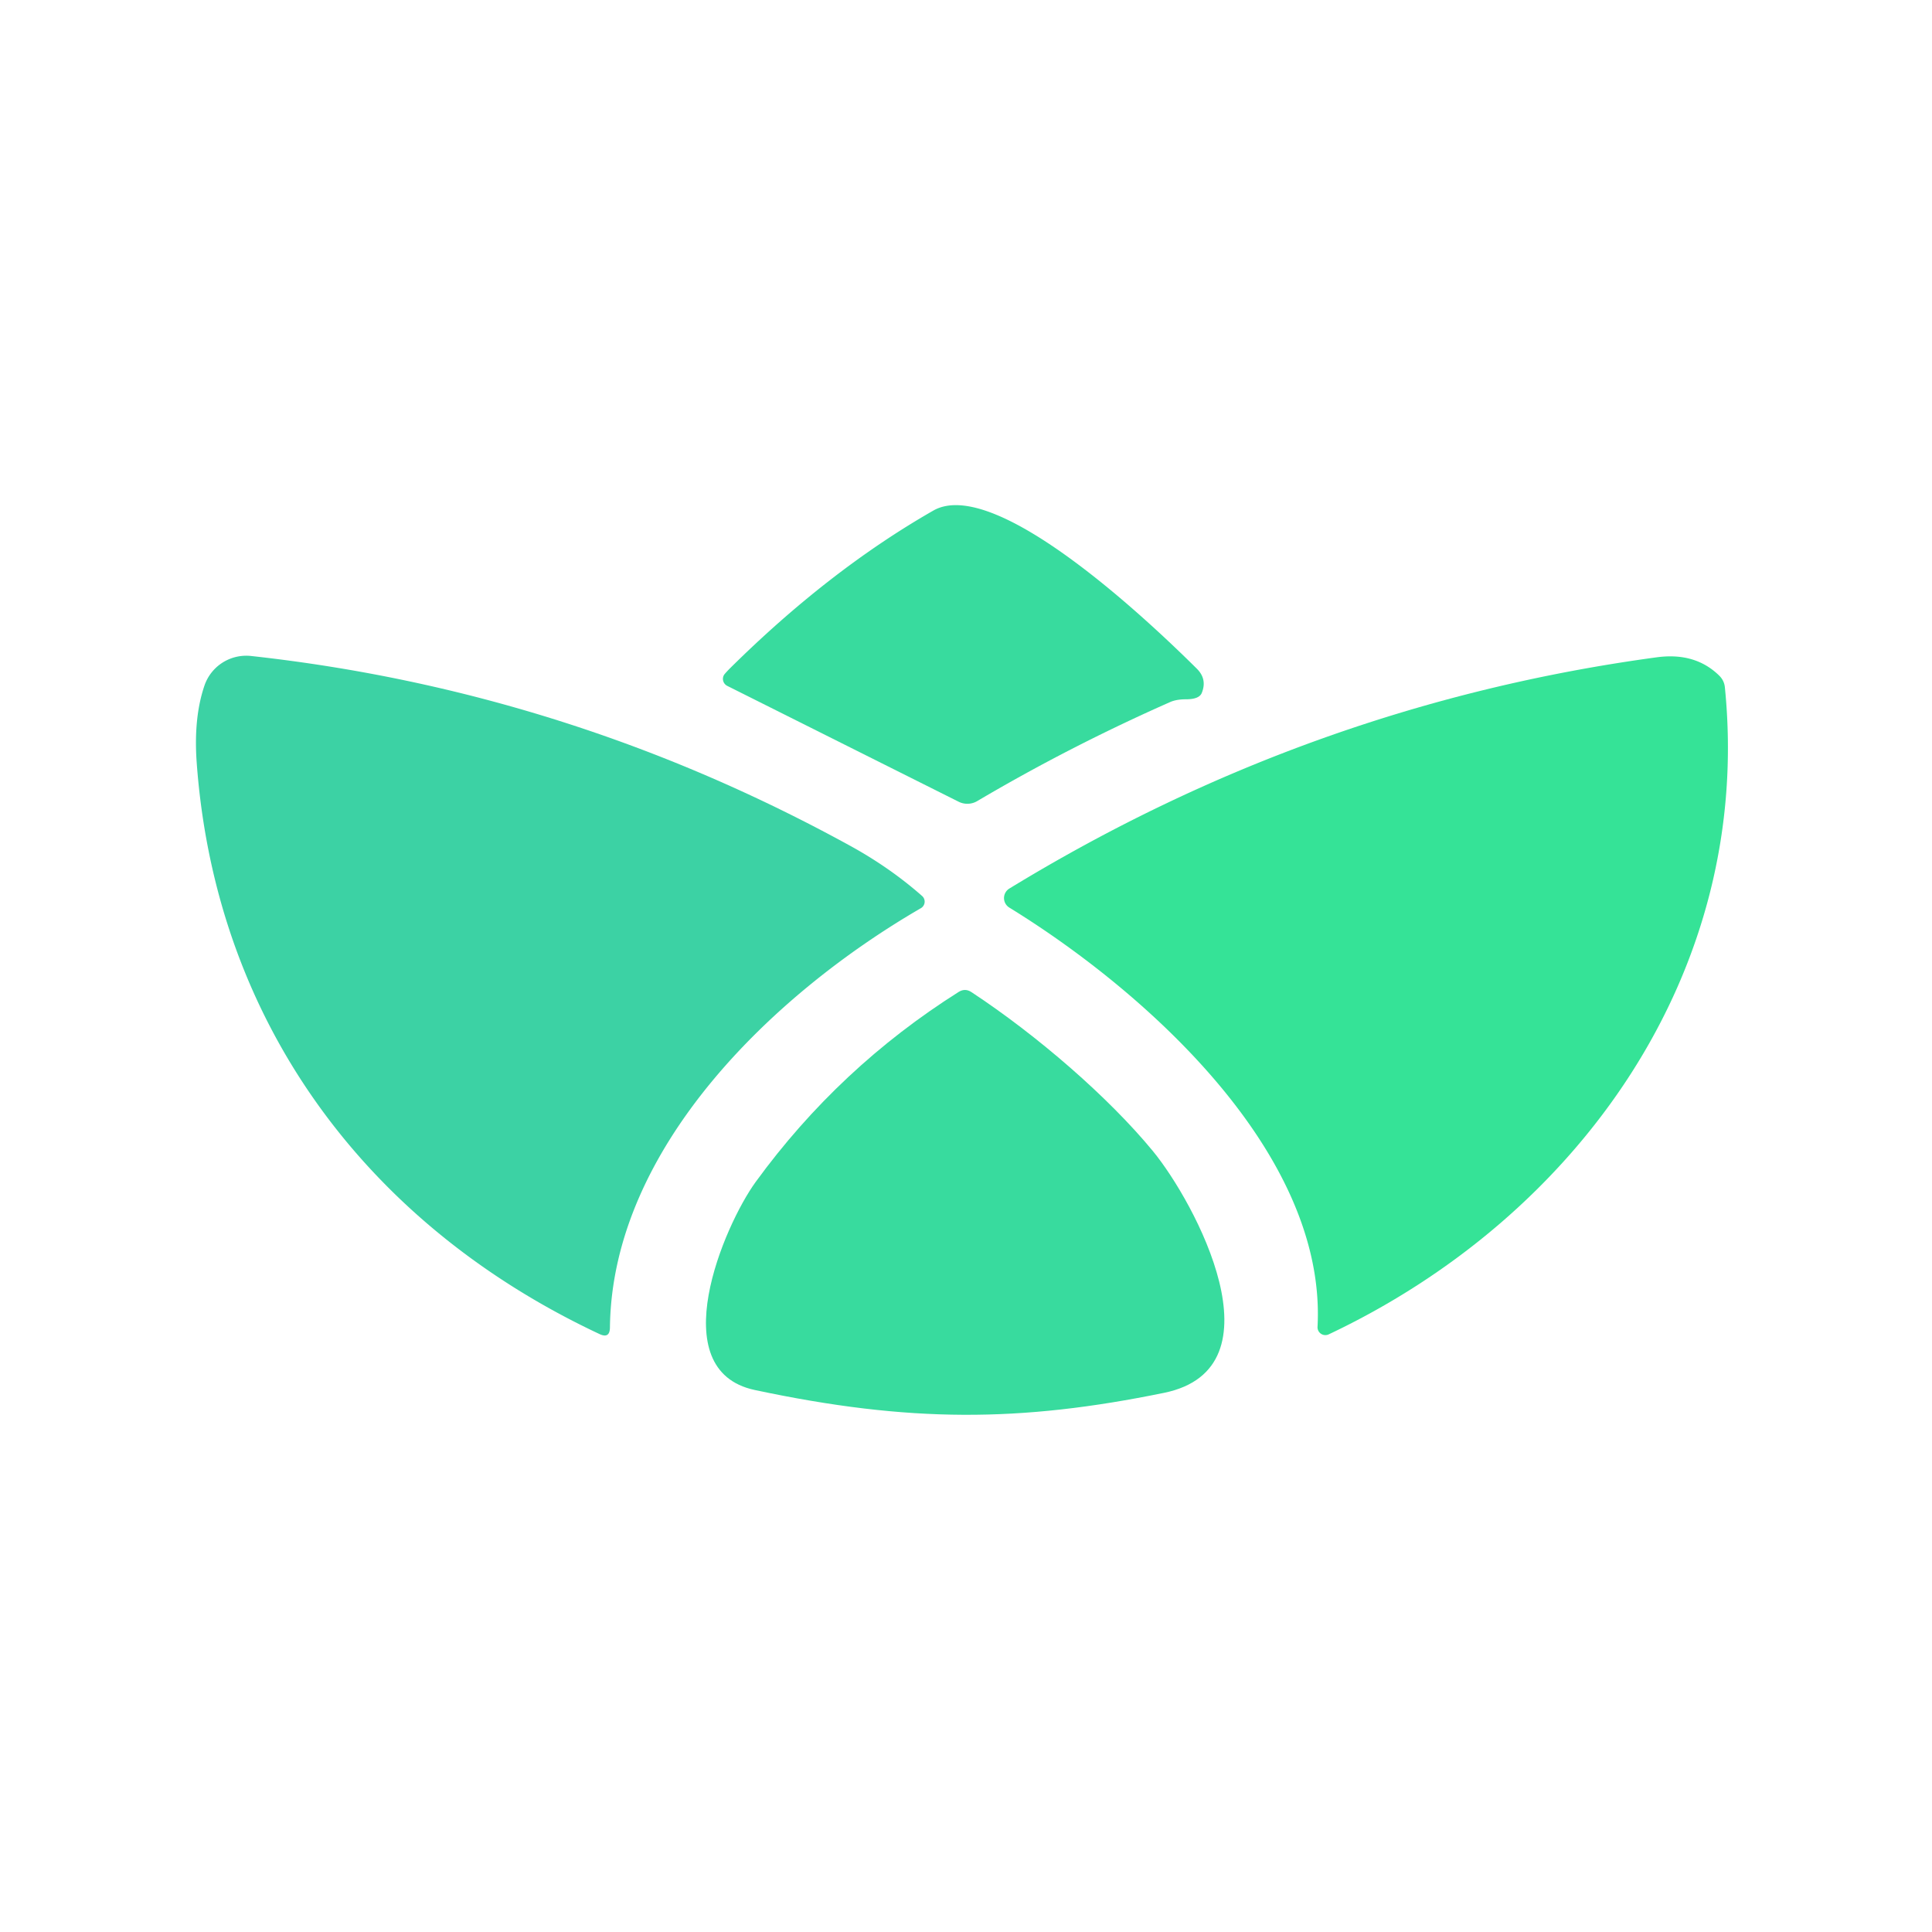
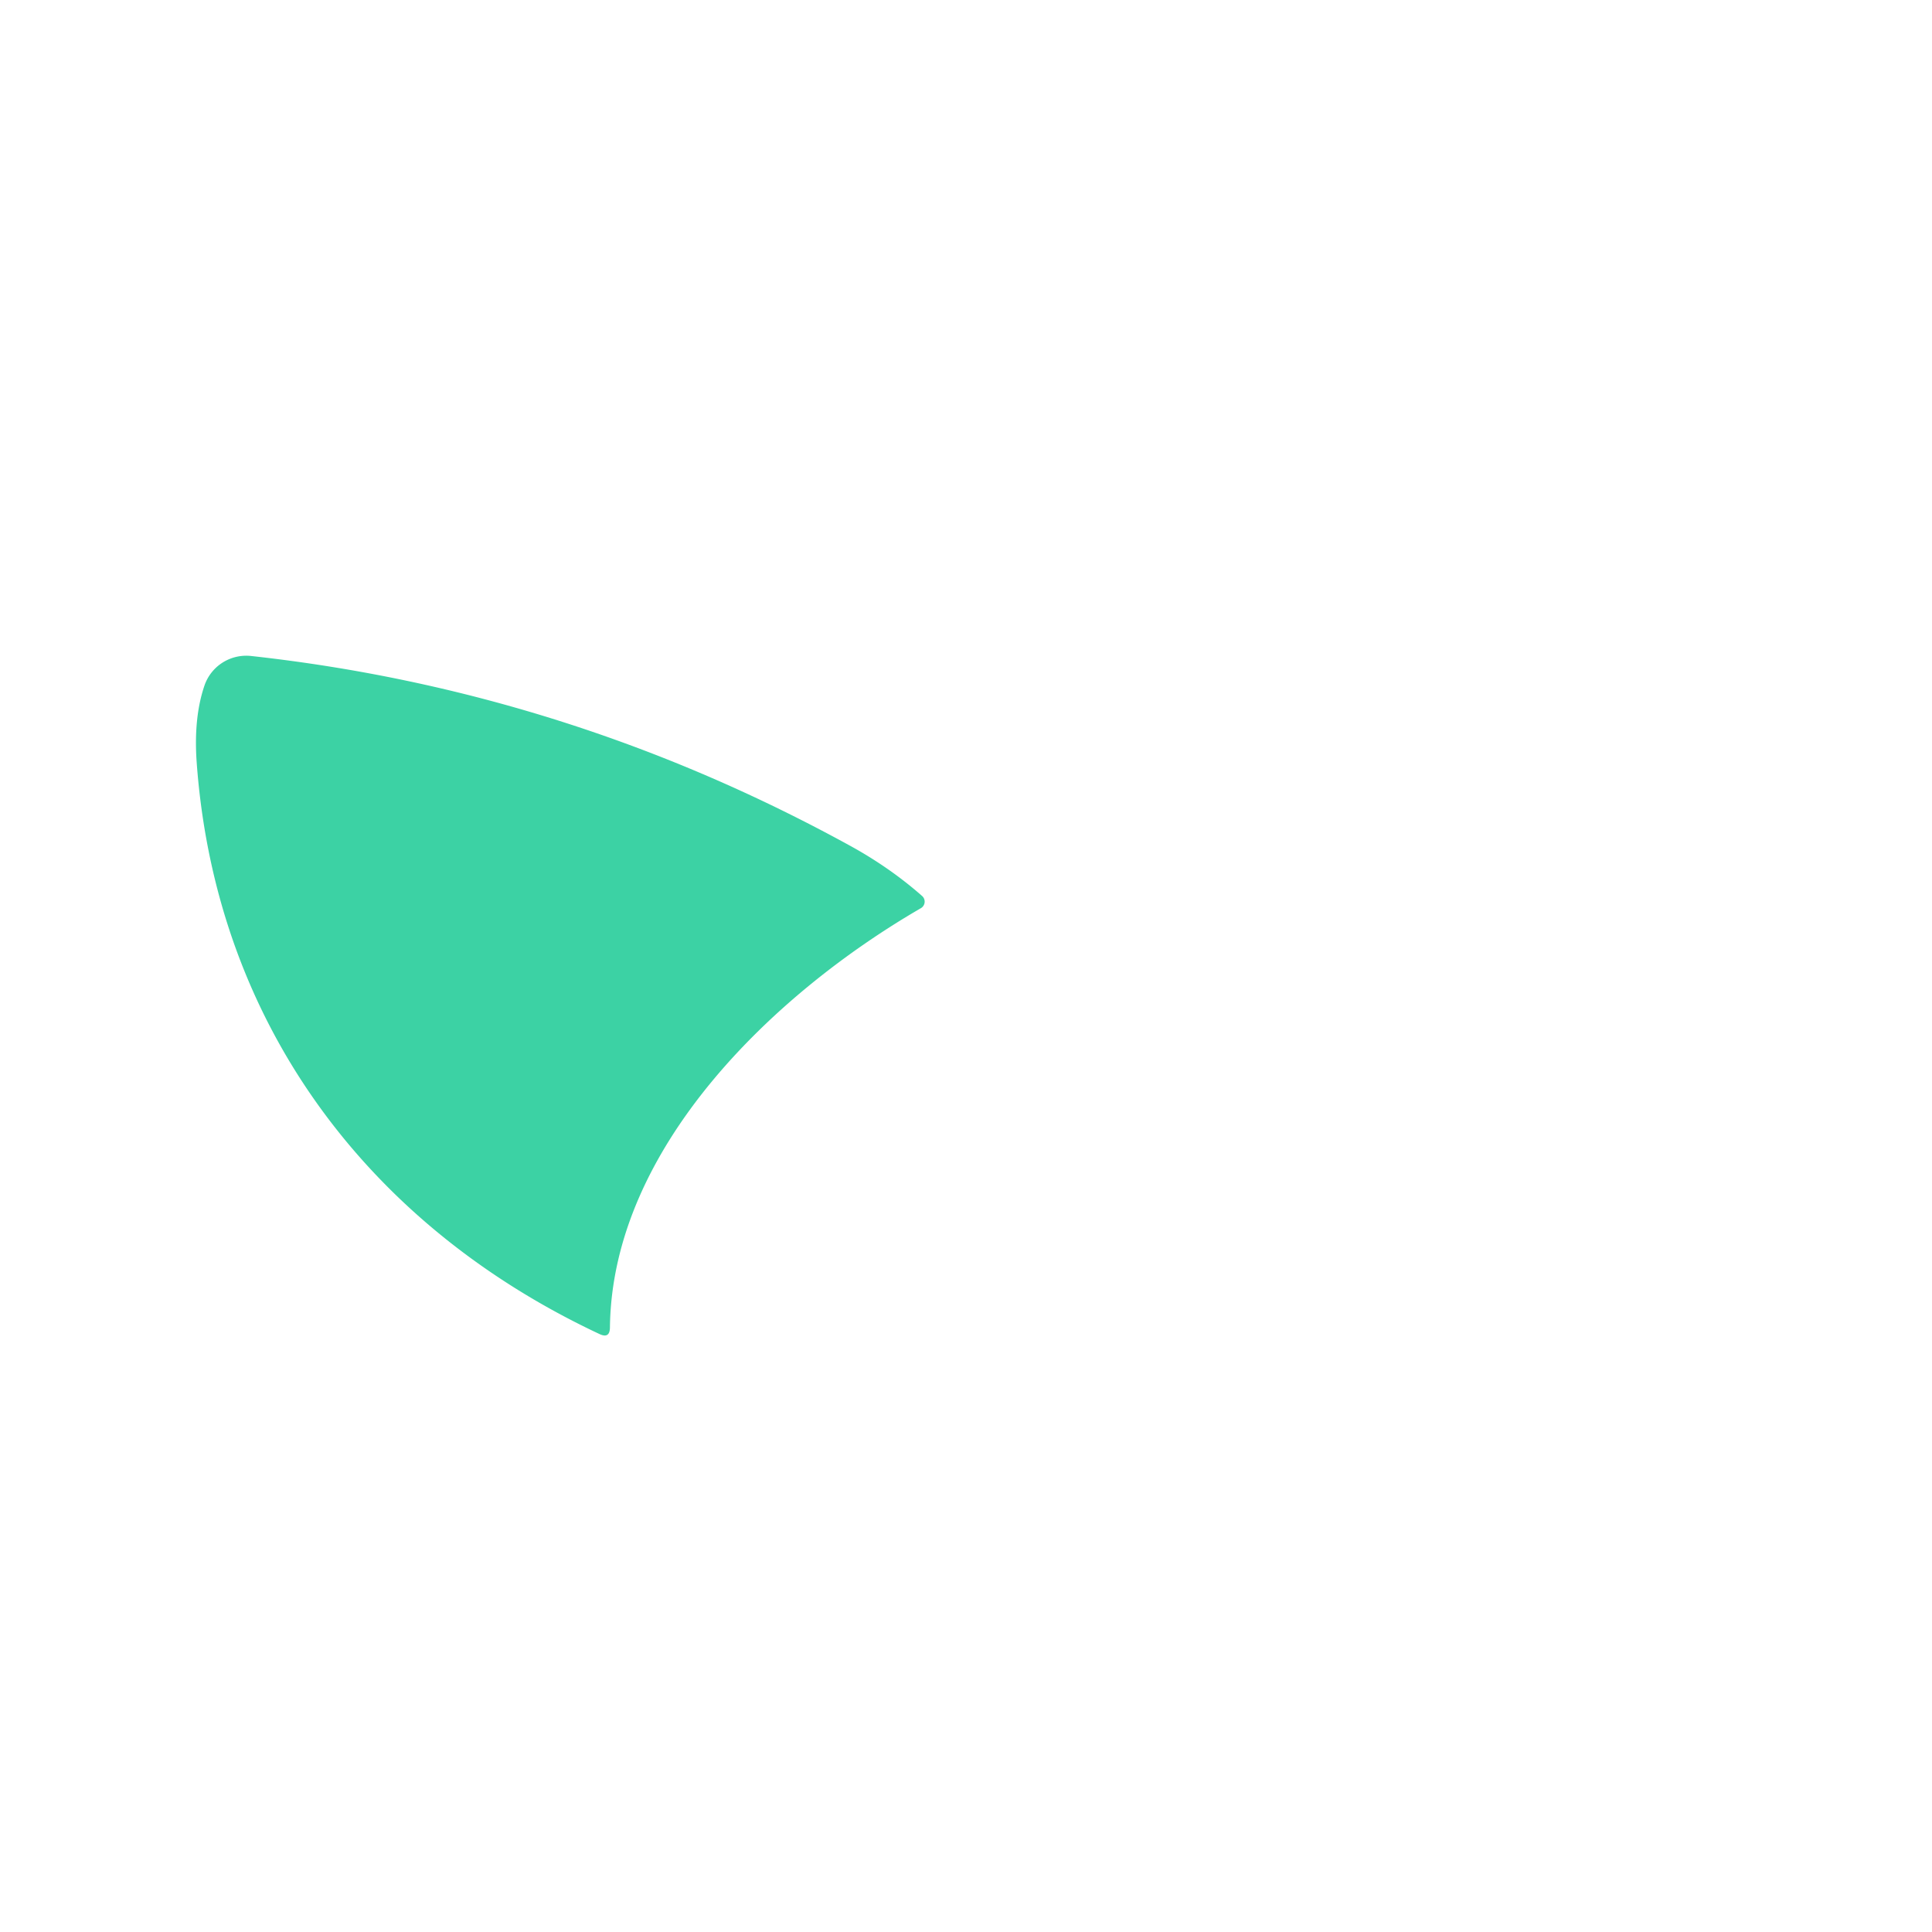
<svg xmlns="http://www.w3.org/2000/svg" version="1.1" viewBox="0.00 0.00 128.00 128.00">
-   <path fill="#38db9e" d="   M 48.32 44.32   Q 54.91 37.79 61.83 33.83   C 65.96 31.46 76.33 41.36 79.30 44.31   Q 79.99 45.00 79.62 45.91   Q 79.45 46.33 78.57 46.33   Q 77.93 46.33 77.51 46.52   Q 70.88 49.45 64.75 53.07   A 1.29 1.28 42.6 0 1 63.52 53.12   L 48.18 45.44   A 0.52 0.51 32.0 0 1 48.00 44.67   Q 48.09 44.56 48.32 44.32   Z" />
  <path fill="#3cd2a4" d="   M 39.71 88.38   C 24.26 81.13 14.27 67.66 13.03 50.50   Q 12.82 47.54 13.55 45.41   A 2.93 2.92 12.6 0 1 16.63 43.46   Q 37.65 45.77 56.37 56.06   Q 58.98 57.50 61.09 59.36   A 0.50 0.50 0.0 0 1 61.01 60.17   C 51.29 65.80 40.55 76.04 40.41 87.95   Q 40.40 88.71 39.71 88.38   Z" />
-   <path fill="#35e397" d="   M 87.29 87.91   C 87.91 76.31 75.69 65.55 66.87 60.13   A 0.74 0.74 0.0 0 1 66.87 58.87   Q 86.88 46.65 109.75 43.55   Q 112.29 43.20 113.88 44.74   Q 114.24 45.08 114.28 45.56   C 116.16 64.41 104.56 80.60 88.02 88.41   A 0.52 0.52 0.0 0 1 87.29 87.91   Z" />
-   <path fill="#38db9e" d="   M 76.38 76.26   C 79.16 79.64 85.08 90.65 77.12 92.28   C 67.60 94.23 60.25 94.27 50.00 92.09   C 43.88 90.78 47.96 81.20 50.07 78.30   Q 55.59 70.72 63.51 65.72   Q 63.94 65.45 64.36 65.73   C 68.72 68.60 73.45 72.70 76.38 76.26   Z" />
</svg>